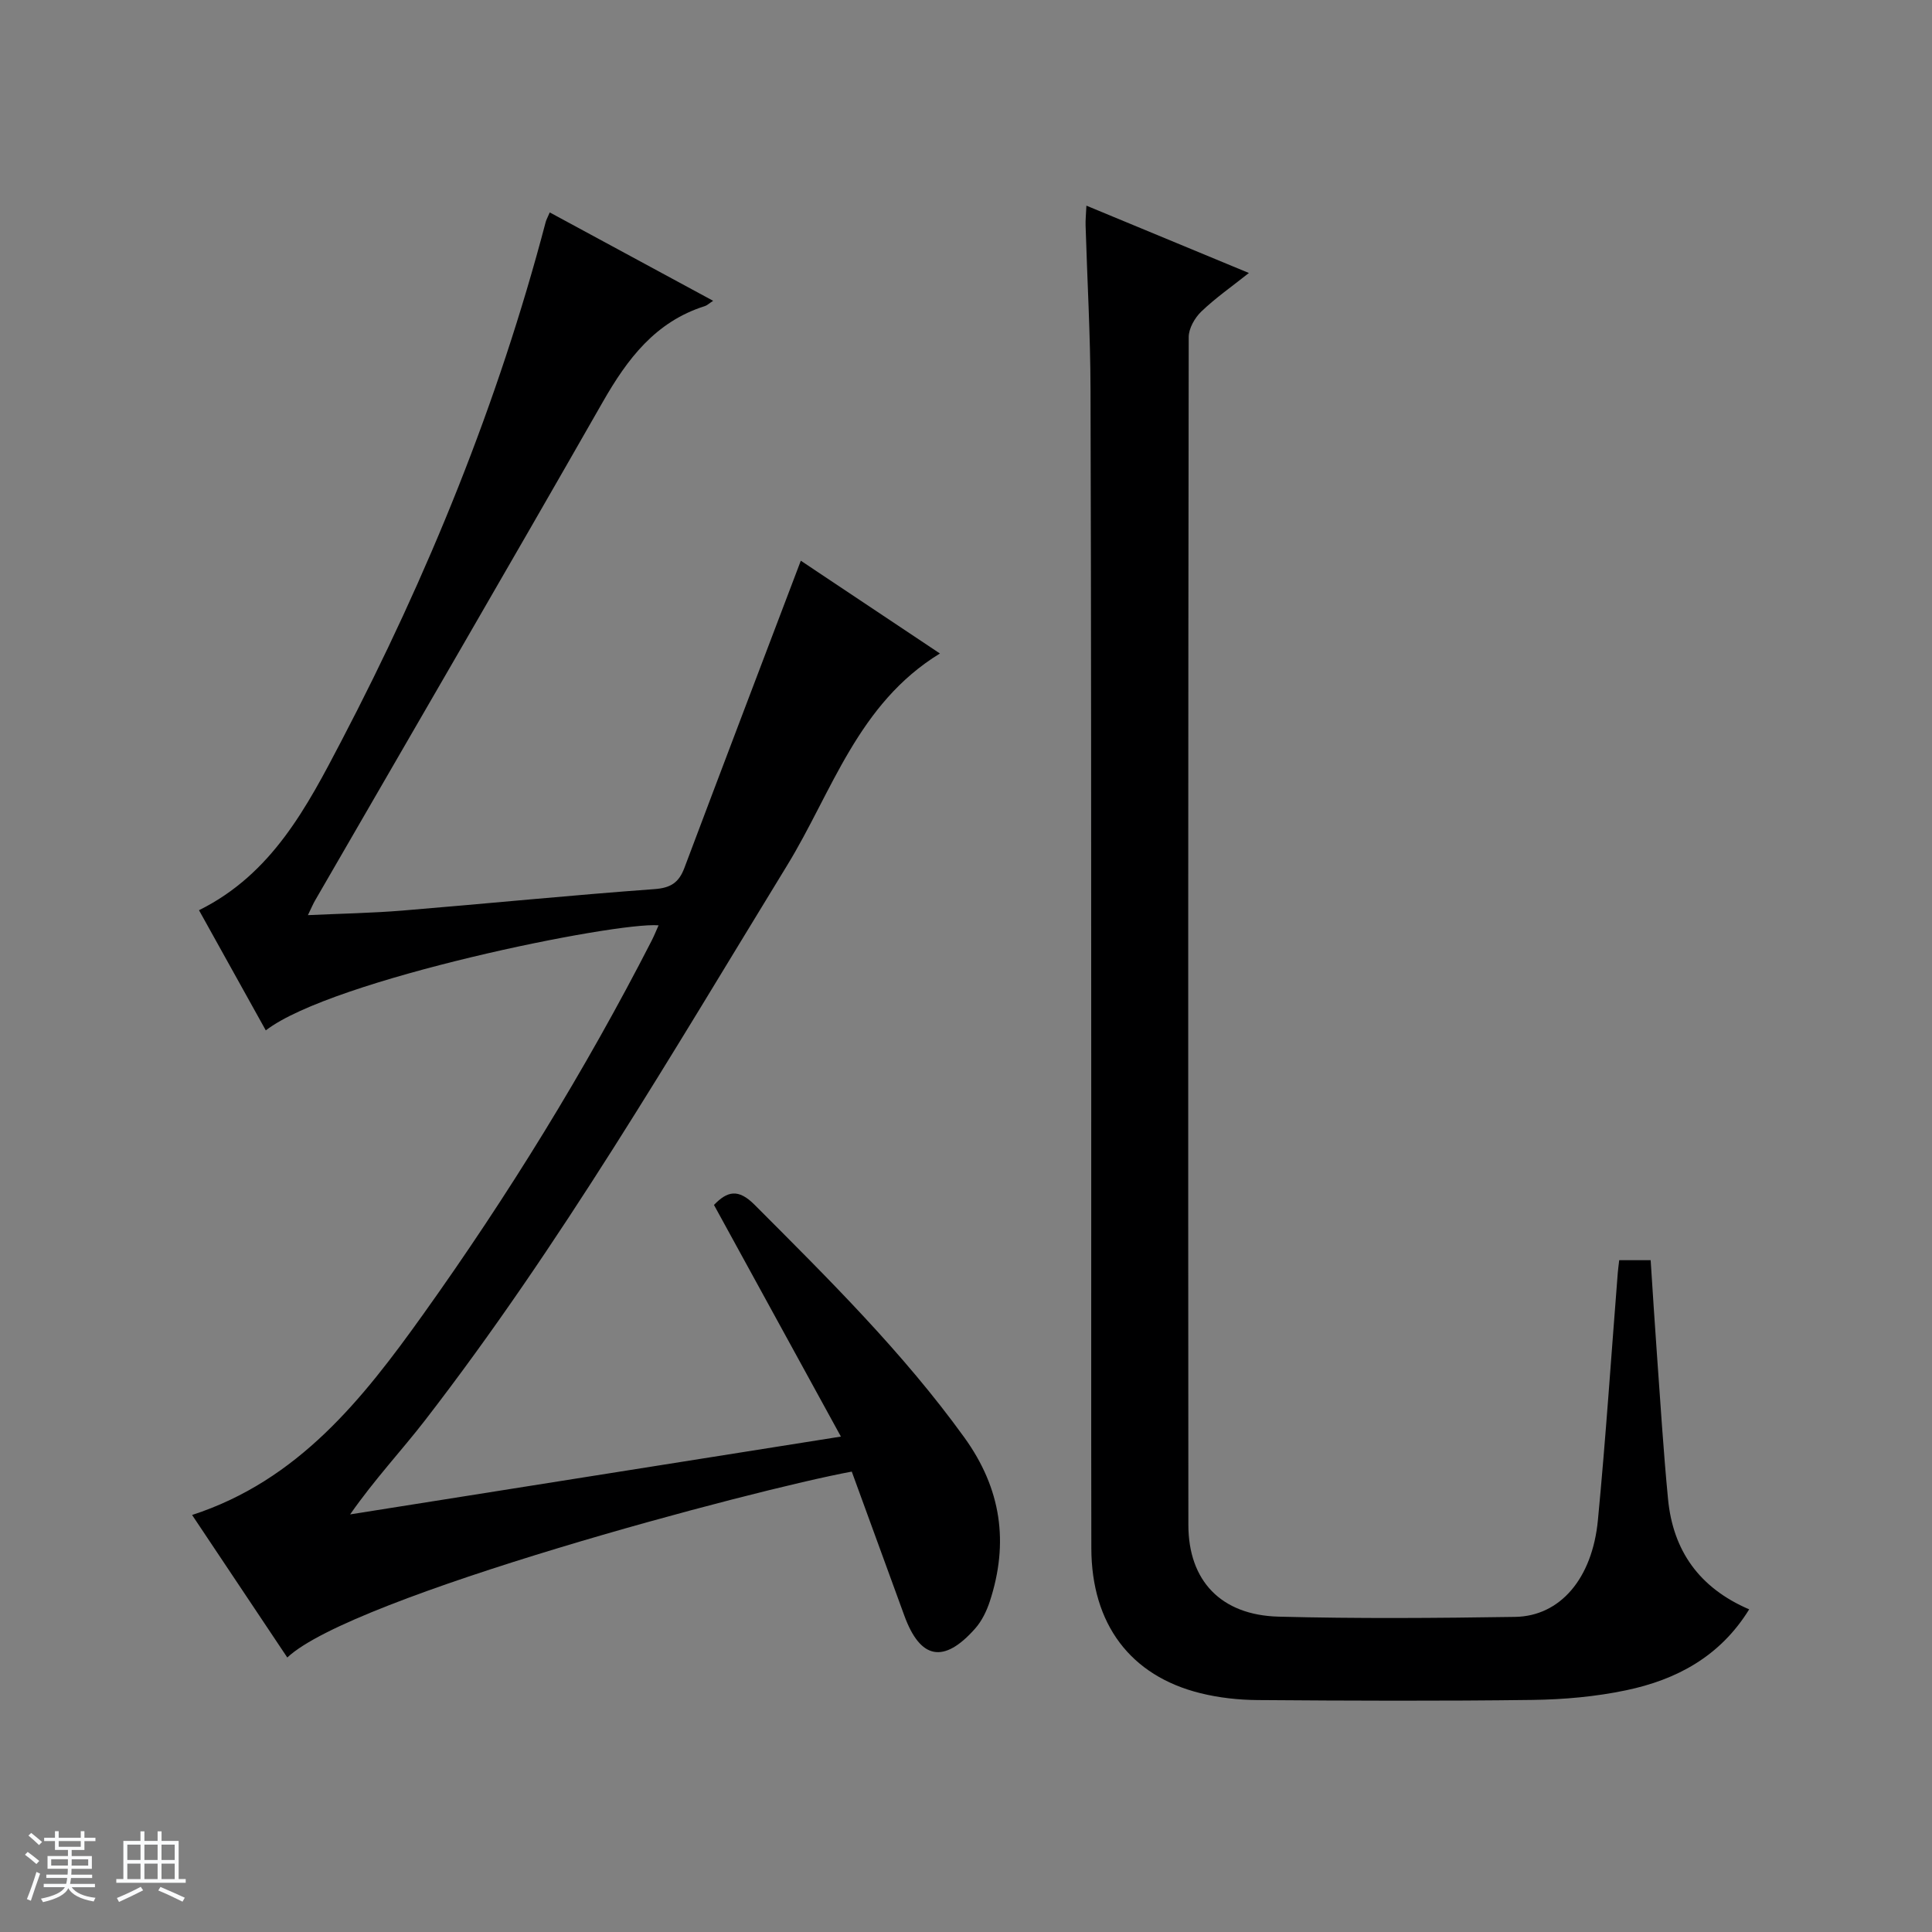
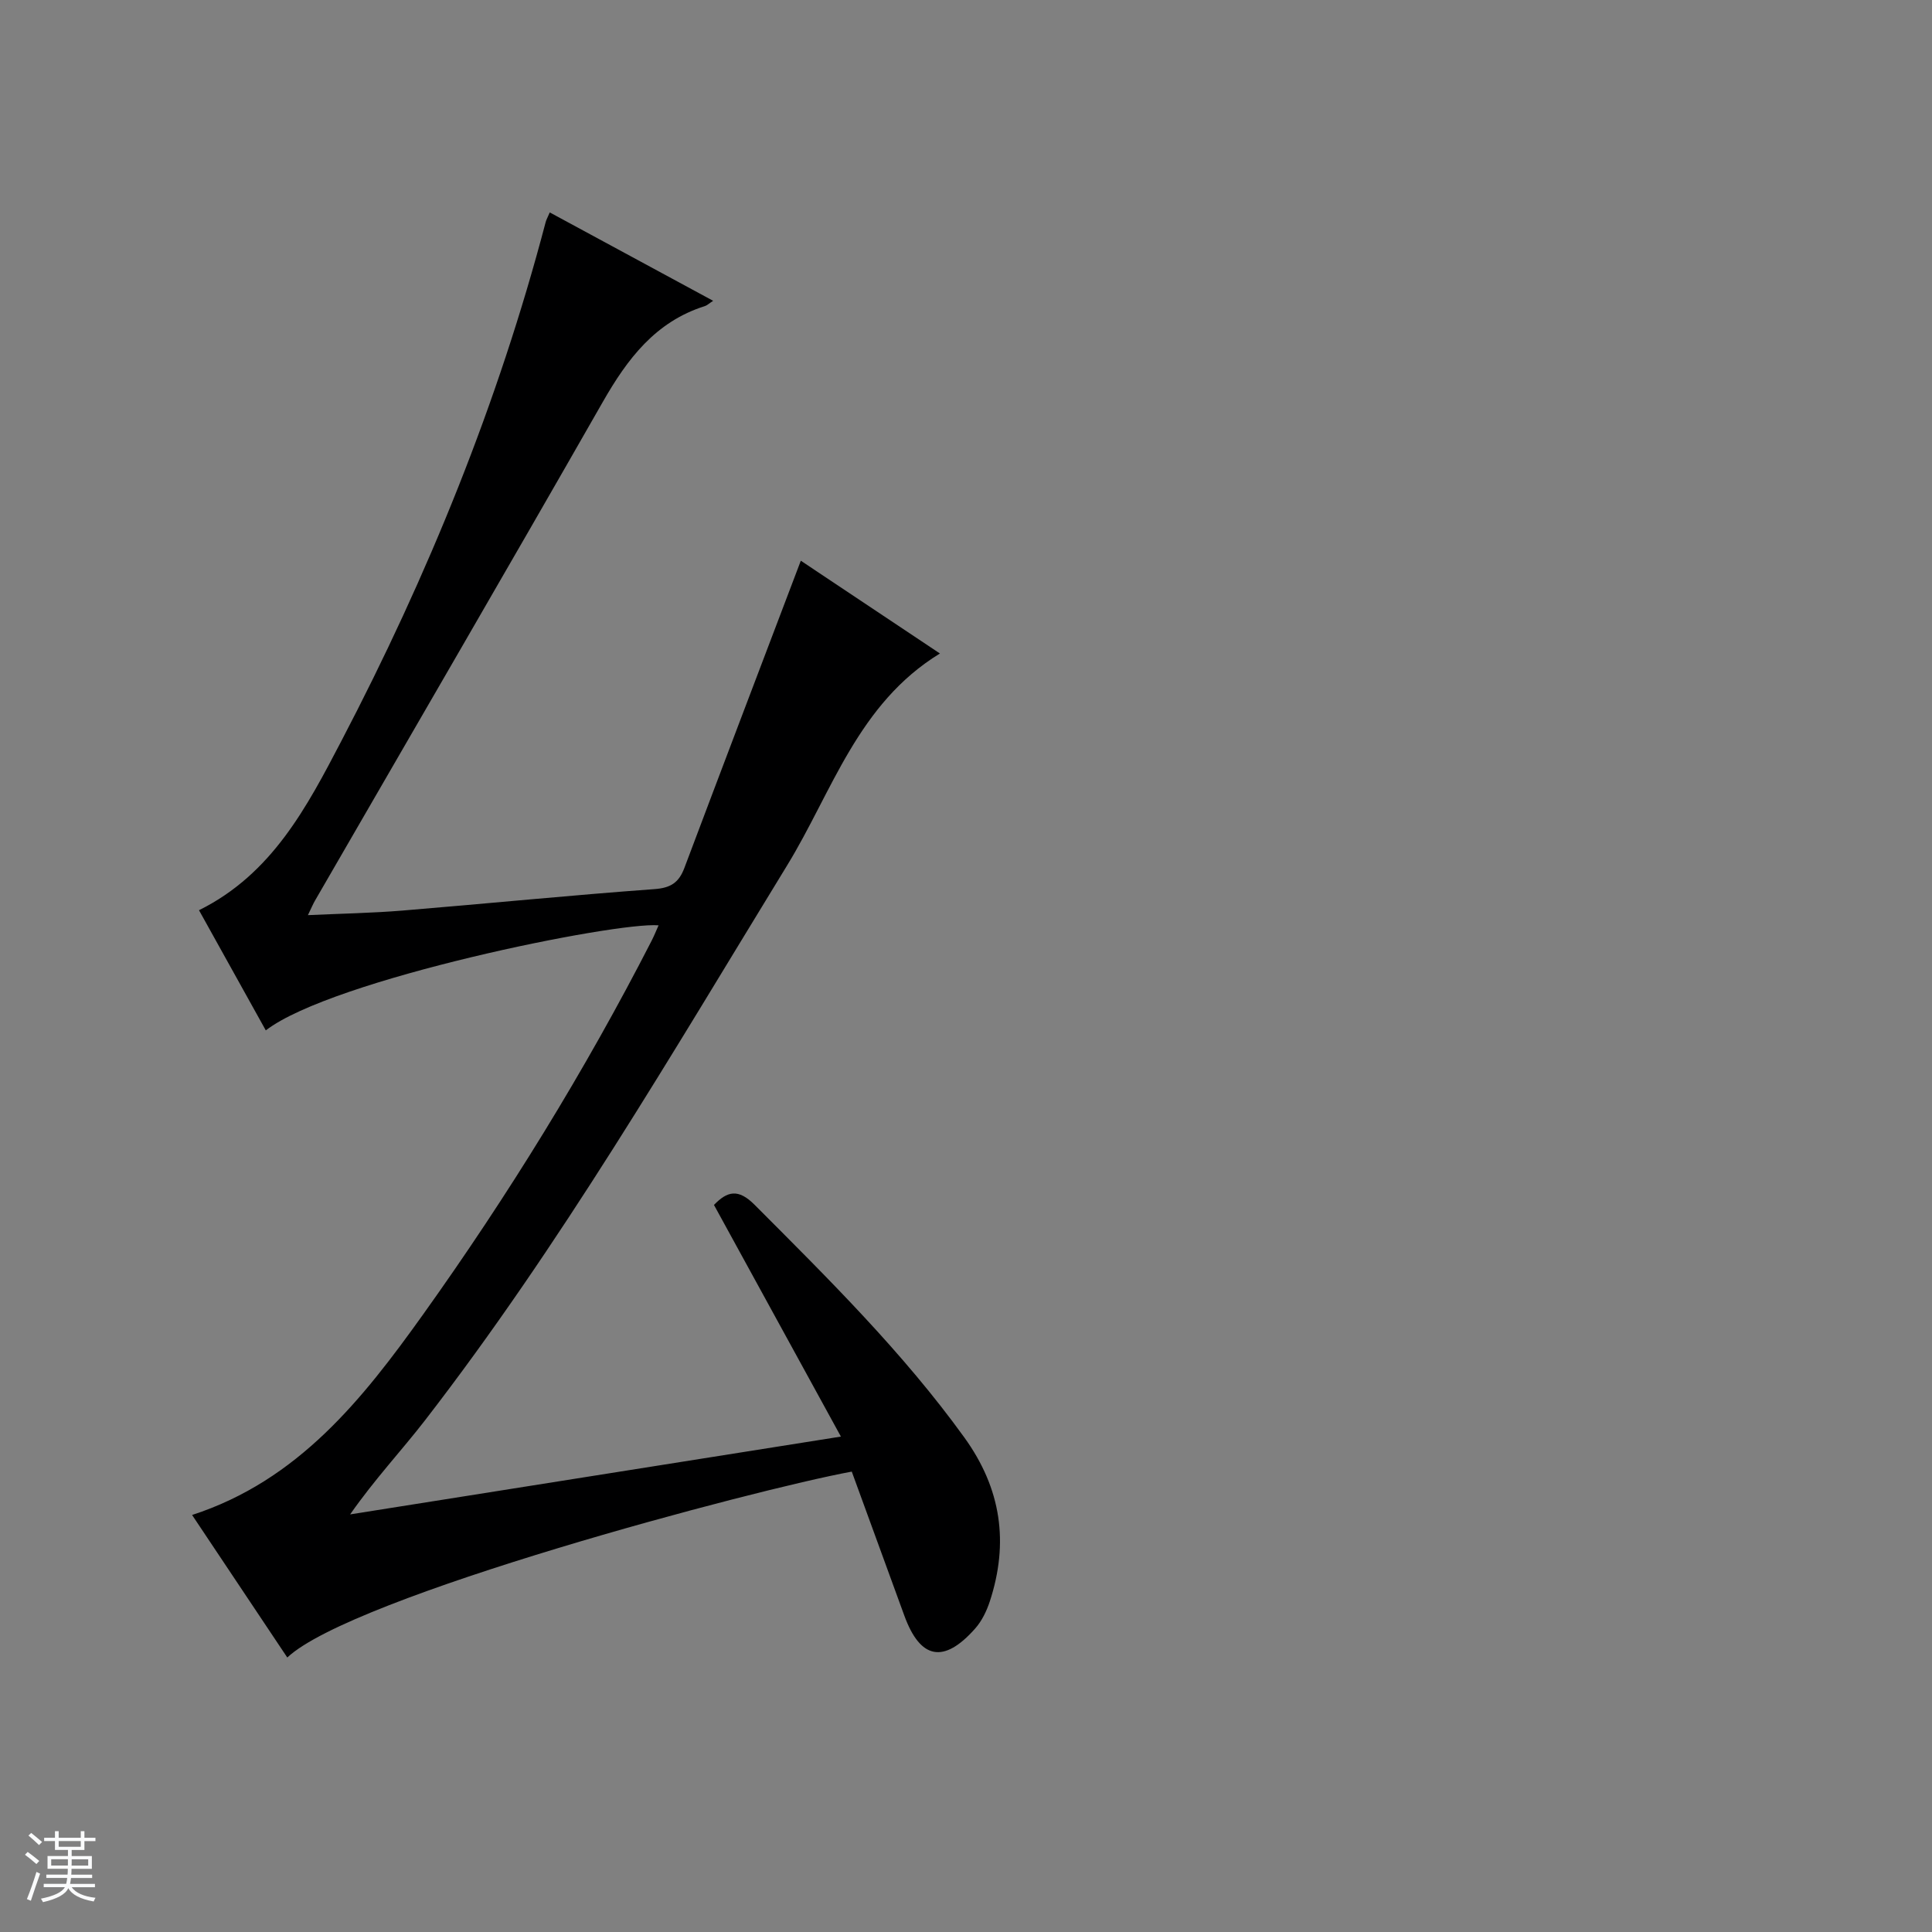
<svg xmlns="http://www.w3.org/2000/svg" enable-background="new 0 0 400 400" viewBox="0 0 400 400">
  <rect x="0" y="0" width="400" height="400" fill="#808080" stroke="none" />
  <path d="m5.17 384 .56-.58c.85.61 1.65 1.24 2.4 1.87l-.59.64c-.84-.73-1.63-1.38-2.37-1.93m1.22 9.53-.82-.34c.71-1.76 1.37-3.64 1.98-5.63.24.13.5.25.76.36-.6 1.67-1.24 3.54-1.92 5.61m-.5-13.5.57-.54c.56.44 1.31 1.06 2.26 1.87l-.64.64c-.68-.66-1.41-1.32-2.19-1.97m3.25.46h2.24v-1.36h.77v1.36h4.57v-1.36h.76v1.36h2.28v.69h-2.28v1.84h-2.64v1.26h4.18v2.64h-4.21c0 .45-.02.86-.05 1.21h4.32v.69h-4.38c-.04.34-.1.75-.19 1.22h5.15v.69h-4.82c.87 1.19 2.51 1.92 4.93 2.19-.17.31-.3.57-.37.76-2.77-.49-4.52-1.41-5.26-2.76-.56 1.26-2.3 2.23-5.24 2.9-.12-.24-.26-.48-.43-.72 2.73-.55 4.38-1.34 4.96-2.38h-4.38v-.69h4.65c.1-.38.17-.79.21-1.22h-4.32v-.69h4.4c.03-.34.05-.75.05-1.21h-4.2v-2.64h4.23v-1.26h-2.69v-1.84h-2.24zm1.46 4.46v1.29h3.45c.01-.4.02-.57.01-.53v-.32-.45h-3.46zm1.55-2.59h4.57v-1.19h-4.57zm6.11 2.59h-3.42v.77c-.01.19-.01.37-.02.53h3.44z" fill="#fafbfc" />
-   <path d="m32.63 379.16h.82v1.98h3.54v7.89h1.46v.78h-14.37v-.78h1.46v-7.89h3.54v-1.98h.82v1.98h2.73zm-3.49 11.48.5.73c-1.61.82-3.28 1.63-5 2.41-.13-.27-.28-.55-.44-.82 1.75-.72 3.4-1.49 4.94-2.32m-2.78-5.55h2.73v-3.18h-2.73zm0 3.95h2.73v-3.2h-2.73zm3.54-3.95h2.73v-3.18h-2.73zm0 3.95h2.73v-3.2h-2.73zm7.89 4.68c-1.84-.92-3.51-1.7-5.02-2.32l.45-.73c1.89.8 3.57 1.55 5.04 2.23zm-1.62-11.81h-2.73v3.18h2.73zm-2.73 7.13h2.73v-3.2h-2.73v3.19z" fill="#fafbfc" />
  <g fill="#000001">
    <path d="m165.8 116.09c9.08 6.06 18.73 12.49 28.8 19.21-17 10.4-22.31 28.64-31.62 43.85-23.89 39.02-46.91 78.59-74.96 114.88-4.88 6.31-10.37 12.13-15.53 19.51 33.36-5.29 66.73-10.58 101.61-16.11-9-16.43-17.57-32.06-26.28-47.96 2.74-2.84 5.01-3.45 8.42-.02 15.29 15.33 30.67 30.51 43.42 48.17 7.66 10.62 9.25 21.78 5.26 33.96-.66 2-1.66 4.06-3.05 5.62-6.47 7.3-11.33 6.35-14.63-2.68-3.64-9.96-7.27-19.92-10.89-29.84-20.22 3.72-103.45 25.83-116.87 38.49-6.54-9.79-13.03-19.51-19.71-29.51 22-7.15 35.32-24.02 47.8-41.48 17.61-24.65 33.51-50.42 47.34-77.41.52-1.02.95-2.09 1.44-3.19-8.79-.77-67.58 11.14-81.32 21.75-4.61-8.29-9.18-16.52-13.83-24.88 15.12-7.48 22.37-21.43 29.5-35.08 17.9-34.25 32.43-69.91 42.27-107.37.12-.47.37-.9.85-2.02 11.26 6.09 22.4 12.12 33.83 18.3-.9.58-1.27.96-1.73 1.1-10.23 3.23-16.03 10.93-21.12 19.84-19.71 34.51-39.72 68.86-59.6 103.27-.4.7-.71 1.45-1.45 2.98 6.92-.32 13.28-.43 19.62-.95 17.39-1.43 34.75-3.17 52.15-4.44 3.4-.25 5.05-1.39 6.18-4.4 7.94-21.1 15.96-42.15 24.1-63.59z" />
-     <path d="m224.93 42.58c11.25 4.66 22.09 9.15 33.64 13.94-3.56 2.83-6.92 5.17-9.84 7.97-1.36 1.3-2.62 3.5-2.62 5.3-.12 81.98-.13 163.95-.07 245.93.01 11.56 6.75 18.68 18.68 18.99 16.32.43 32.66.3 48.98.05 9.3-.15 15.97-7.92 17.13-20.03 1.63-17.03 2.76-34.11 4.11-51.16.06-.8.18-1.6.3-2.66h6.51c.43 6.5.83 13.07 1.31 19.64.72 9.95 1.33 19.9 2.29 29.83 1.03 10.63 6.42 18.36 16.8 22.82-6.04 9.79-15.08 14.58-25.51 16.76-6.3 1.32-12.84 1.9-19.28 1.99-18.99.25-37.99.17-56.98.03-3.95-.03-8-.47-11.83-1.42-14.53-3.59-22.57-14.33-22.6-30.02-.06-31.32 0-62.65-.02-93.97-.02-48.65 0-97.3-.15-145.95-.03-11.3-.68-22.61-1.02-33.91-.04-1.18.09-2.31.17-4.13z" />
  </g>
</svg>